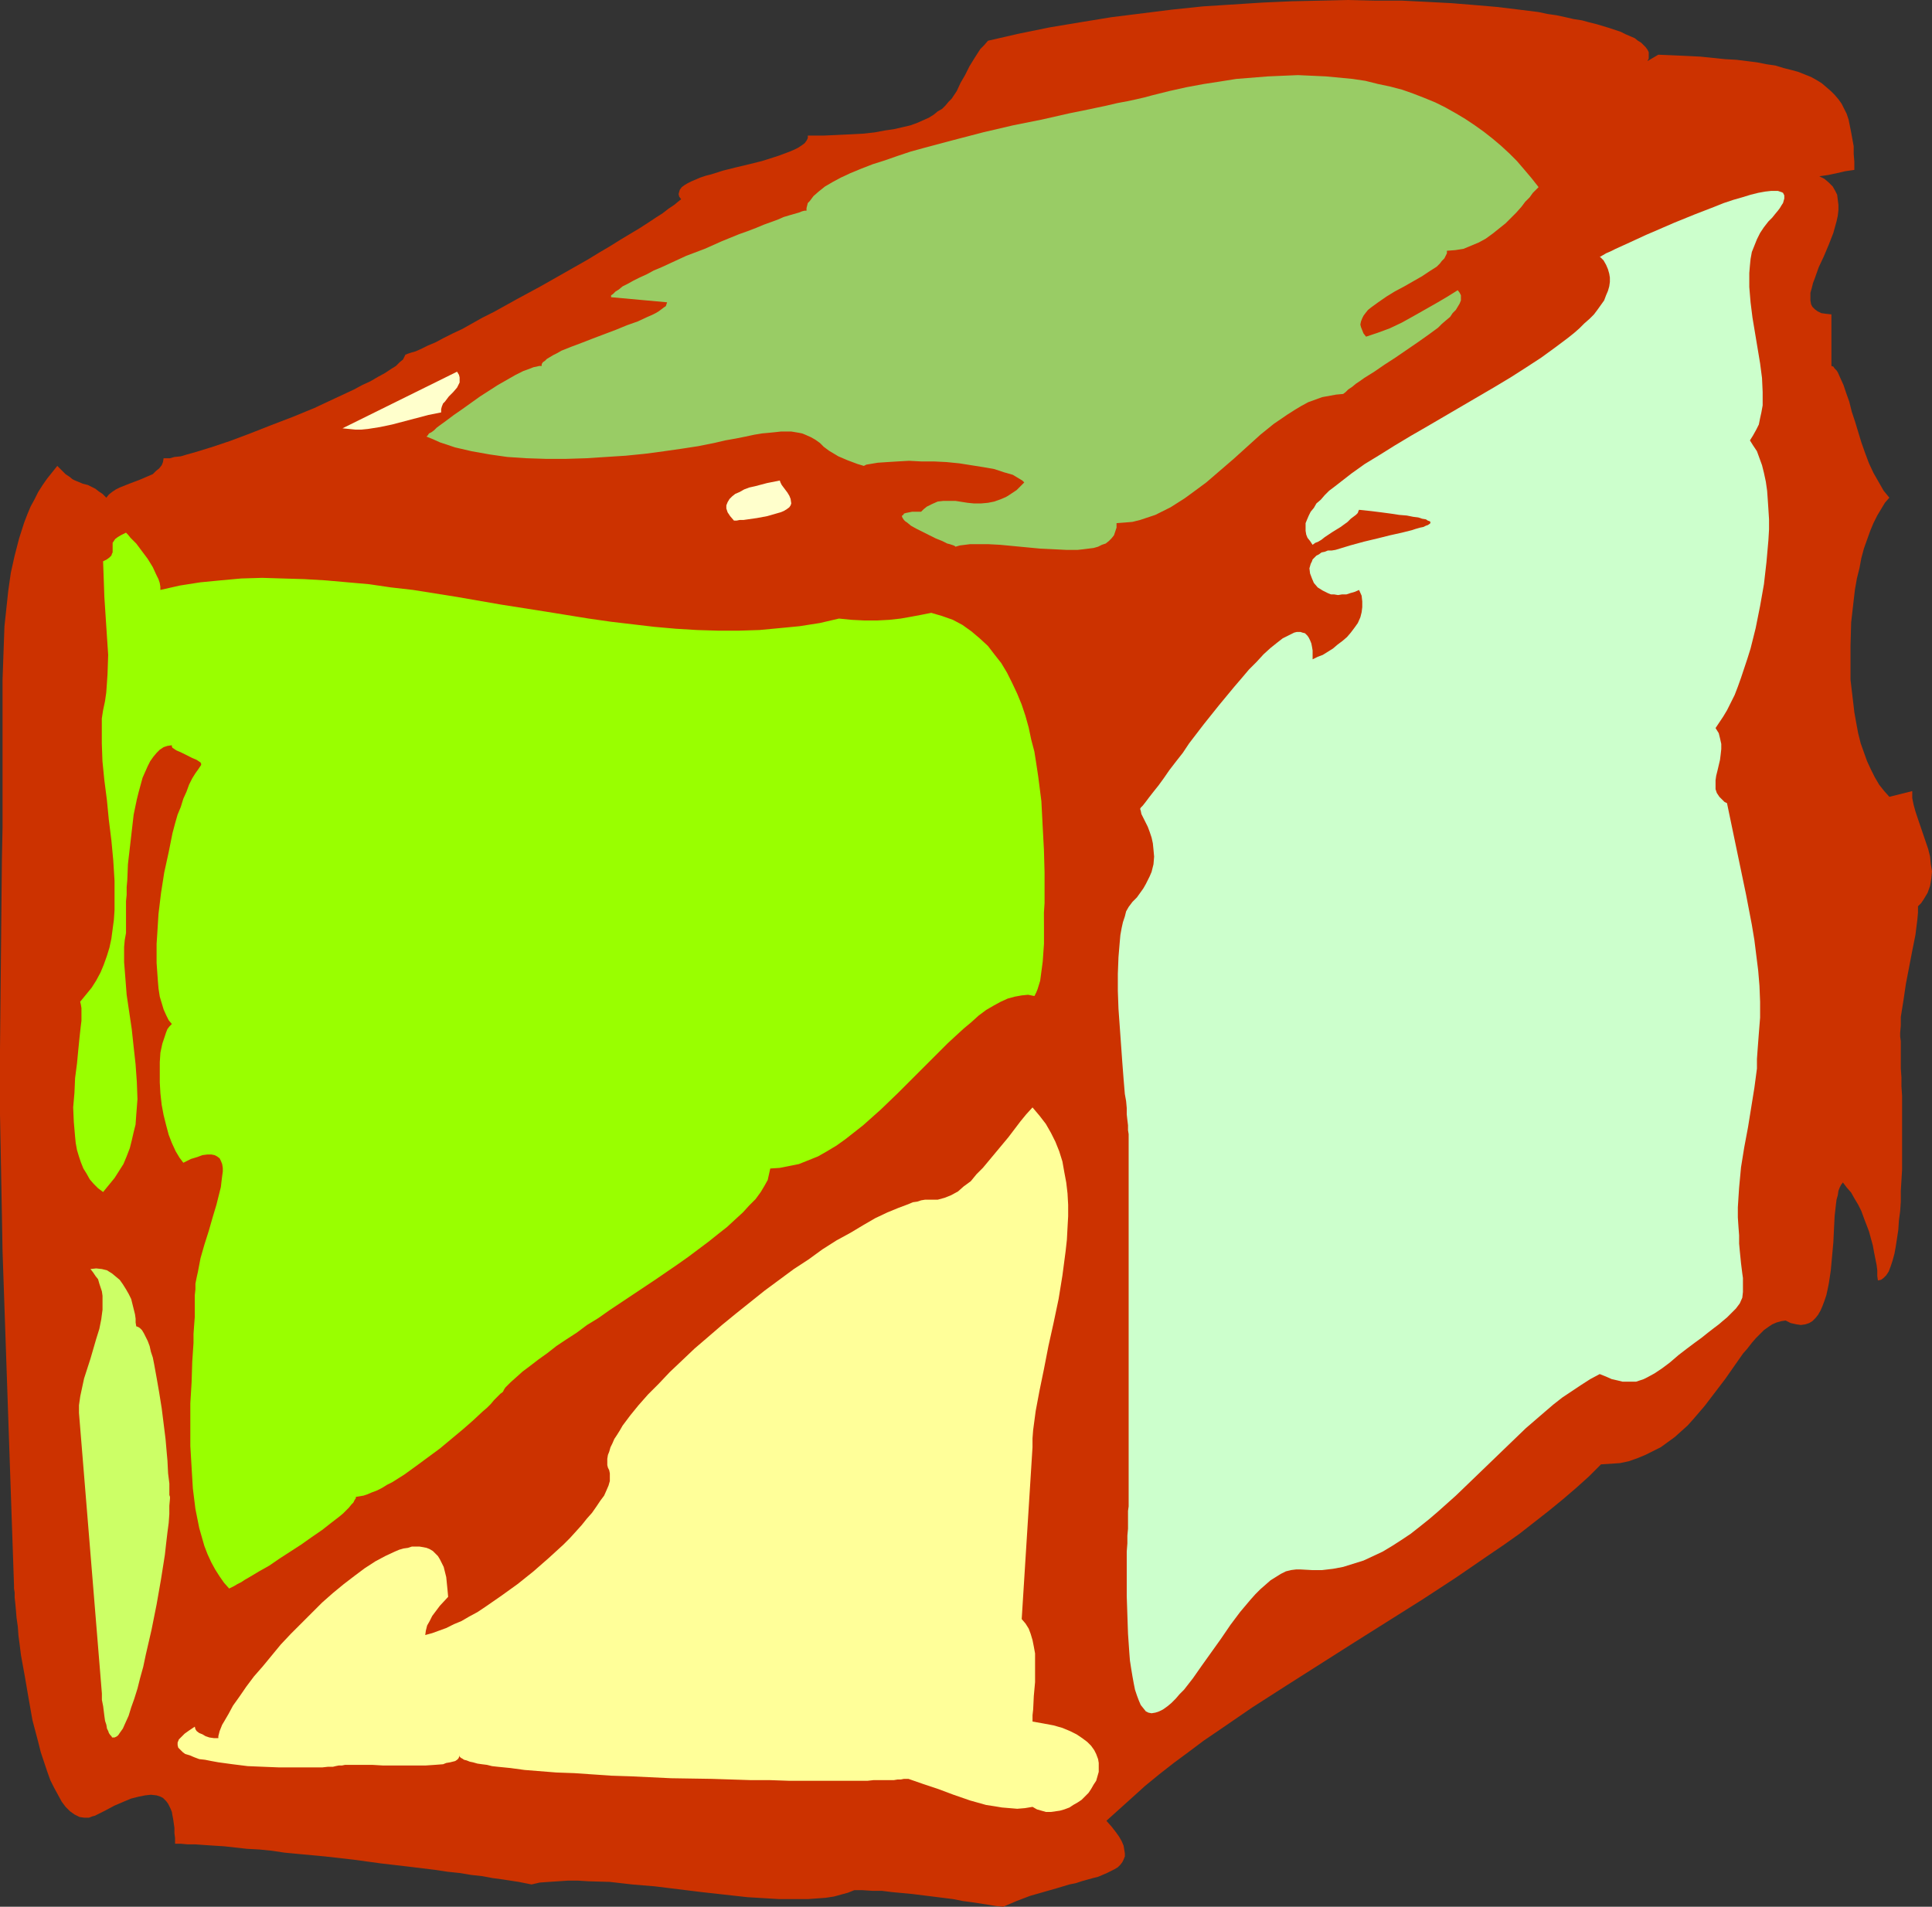
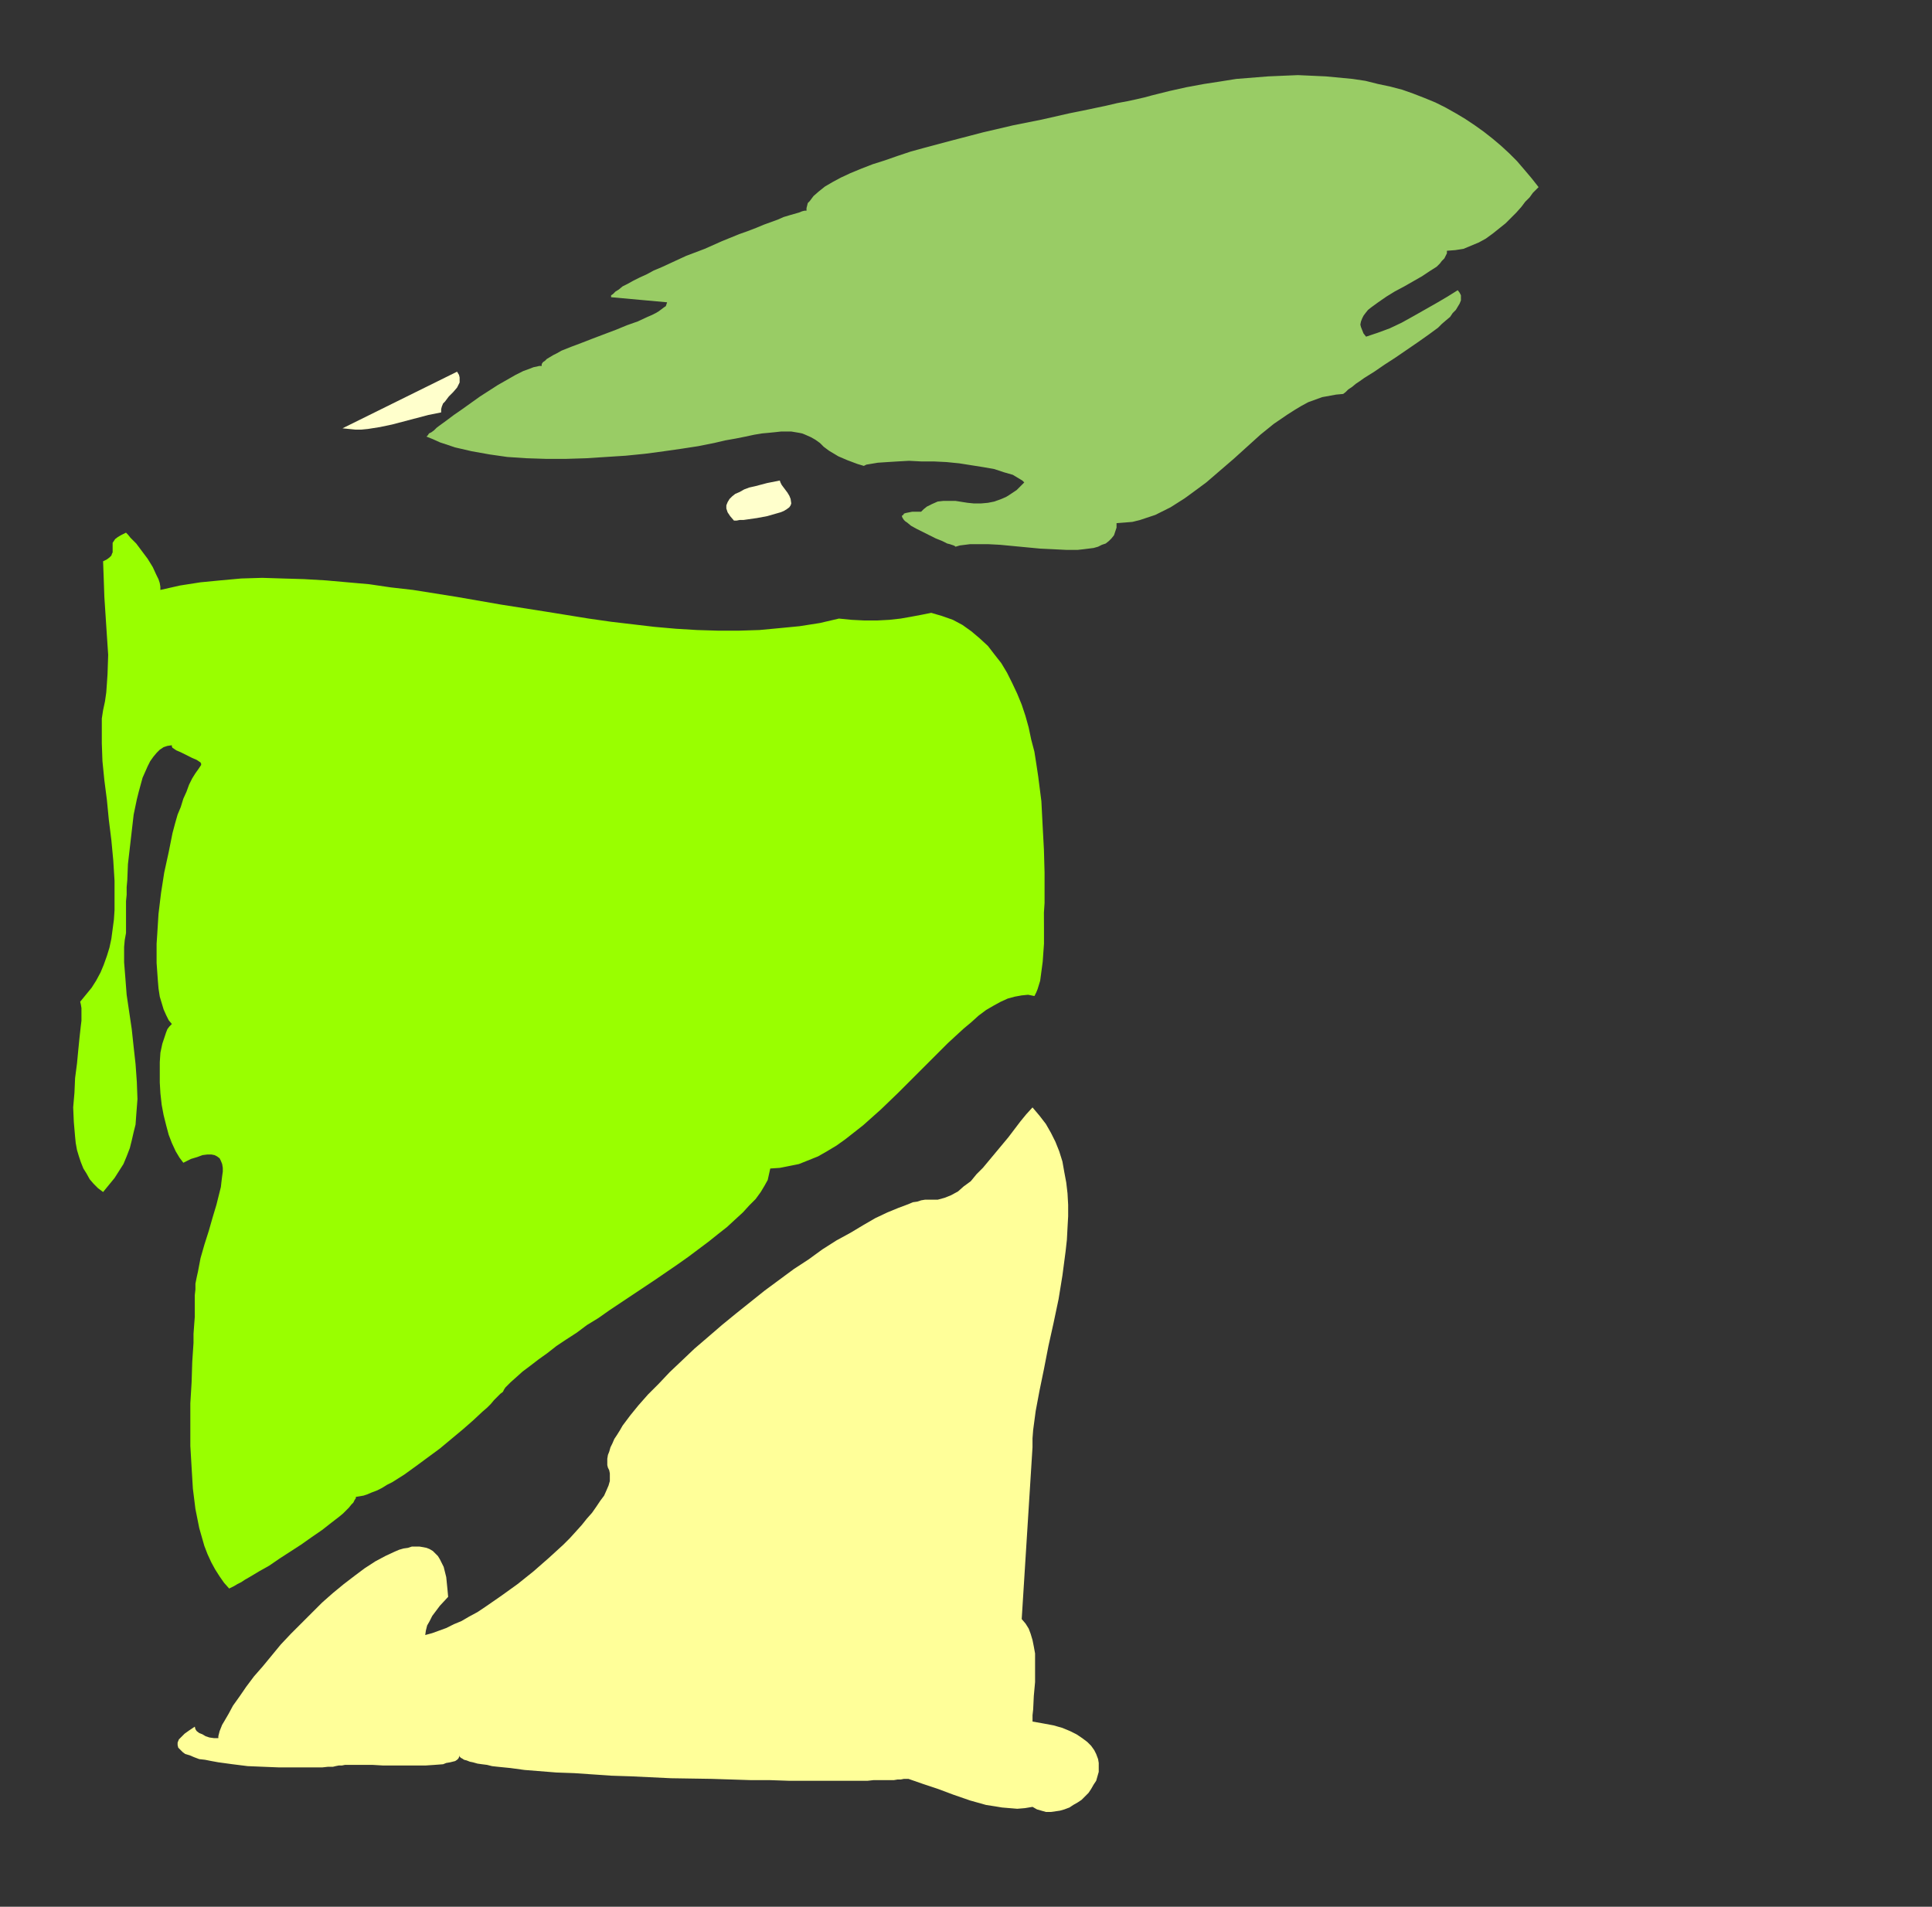
<svg xmlns="http://www.w3.org/2000/svg" xmlns:ns1="http://sodipodi.sourceforge.net/DTD/sodipodi-0.dtd" xmlns:ns2="http://www.inkscape.org/namespaces/inkscape" version="1.0" width="129.766mm" height="128.089mm" id="svg8" ns1:docname="Box - Offbeat.wmf">
  <rect width="100%" height="100%" fill="#333333" stroke="none" />
  <ns1:namedview id="namedview8" pagecolor="#ffffff" bordercolor="#000000" borderopacity="0.25" ns2:showpageshadow="2" ns2:pageopacity="0.0" ns2:pagecheckerboard="0" ns2:deskcolor="#d1d1d1" ns2:document-units="mm" />
  <defs id="defs1">
    <pattern id="WMFhbasepattern" patternUnits="userSpaceOnUse" width="6" height="6" x="0" y="0" />
  </defs>
-   <path style="fill:#cc3200;fill-opacity:1;fill-rule:evenodd;stroke:none" d="m 486.9,230.1 0.808,-0.808 0.646,-0.97 0.485,-0.808 0.485,-0.808 0.646,-1.777 0.323,-1.939 0.162,-1.777 -0.323,-1.939 -0.162,-1.777 -0.485,-1.939 -2.586,-7.595 -0.646,-1.939 -0.485,-1.777 -0.323,-1.616 v -1.777 l -5.818,1.454 -1.293,-1.454 -1.293,-1.616 -1.131,-1.939 -0.97,-1.939 -0.97,-2.101 -0.808,-2.262 -0.808,-2.262 -0.646,-2.585 -0.485,-2.585 -0.485,-2.747 -0.323,-2.747 -0.323,-2.747 -0.323,-2.747 v -2.909 -5.817 l 0.162,-5.817 0.646,-5.656 0.323,-2.747 0.485,-2.747 0.646,-2.585 0.485,-2.585 0.646,-2.424 0.808,-2.262 0.808,-2.262 0.808,-1.939 0.97,-1.939 0.97,-1.616 0.97,-1.616 1.131,-1.293 -1.454,-1.777 -1.293,-2.262 -1.293,-2.262 -1.131,-2.424 -0.97,-2.585 -0.97,-2.747 -1.616,-5.332 -0.808,-2.424 -0.646,-2.585 -0.808,-2.262 -0.646,-1.939 -0.808,-1.777 -0.646,-1.454 -0.323,-0.485 -0.485,-0.485 -0.323,-0.485 -0.485,-0.162 V 79.824 l -1.454,-0.162 -1.131,-0.162 -0.97,-0.485 -0.646,-0.485 -0.646,-0.646 -0.323,-0.646 -0.162,-0.97 v -0.97 -0.97 l 0.323,-1.131 0.323,-1.293 0.485,-1.293 0.97,-2.747 1.293,-2.747 1.293,-3.07 1.131,-2.909 0.808,-2.909 0.323,-1.454 0.162,-1.454 v -1.293 l -0.162,-1.293 -0.162,-1.293 -0.485,-0.97 -0.646,-1.131 -0.97,-0.97 -1.131,-0.97 -1.293,-0.646 1.131,-0.162 1.131,-0.162 2.262,-0.485 2.101,-0.485 1.131,-0.162 1.131,-0.162 v -2.101 l -0.162,-1.939 v -1.939 l -0.646,-3.555 -0.323,-1.616 -0.323,-1.616 -0.485,-1.454 -0.646,-1.293 -0.646,-1.293 -0.808,-1.131 -0.97,-1.131 -0.97,-0.97 -1.131,-0.97 -1.131,-0.97 -1.293,-0.808 -1.454,-0.808 -1.616,-0.646 -1.616,-0.646 -1.778,-0.485 -1.939,-0.485 -2.101,-0.646 -2.262,-0.323 -2.424,-0.485 -2.586,-0.323 -2.586,-0.323 -2.909,-0.162 -3.07,-0.323 -3.232,-0.323 -3.232,-0.162 -3.555,-0.162 -3.878,-0.162 -2.747,1.616 0.323,-0.646 v -0.485 -0.646 -0.485 l -0.323,-0.646 -0.485,-0.646 -0.485,-0.485 -0.646,-0.646 -0.808,-0.485 -0.808,-0.646 -1.131,-0.485 -1.131,-0.485 -1.293,-0.646 -1.454,-0.485 -1.454,-0.485 -1.616,-0.485 -1.616,-0.485 -1.939,-0.485 -1.778,-0.485 -2.101,-0.323 -2.101,-0.485 -2.262,-0.485 -2.262,-0.323 -2.262,-0.485 -2.586,-0.323 -2.586,-0.323 -5.333,-0.646 -5.656,-0.485 -5.979,-0.485 -6.141,-0.323 -6.464,-0.323 h -6.787 L 342.268,0 l -7.11,0.162 -7.272,0.162 -7.272,0.323 -7.595,0.485 -7.595,0.485 -7.757,0.808 -7.757,0.97 -7.757,0.97 -7.918,1.293 -7.757,1.293 -7.918,1.616 -7.757,1.777 -0.97,1.131 -0.97,0.97 -1.454,2.262 -1.293,2.101 -1.131,2.262 -1.131,1.939 -0.97,2.101 -1.293,1.939 -0.808,0.808 -0.808,0.97 -0.808,0.808 -1.131,0.646 -0.97,0.808 -1.293,0.808 -1.454,0.646 -1.454,0.646 -1.778,0.646 -2.101,0.485 -2.101,0.485 -2.262,0.323 -2.586,0.485 -2.909,0.323 -3.07,0.162 -3.394,0.162 -3.555,0.162 h -4.04 v 0.646 l -0.323,0.646 -0.485,0.646 -0.646,0.485 -0.97,0.646 -0.97,0.485 -1.131,0.485 -1.293,0.485 -1.293,0.485 -1.454,0.485 -3.07,0.97 -3.232,0.808 -3.394,0.808 -3.232,0.808 -3.07,0.97 -1.293,0.323 -1.454,0.485 -1.131,0.485 -1.131,0.485 -0.97,0.485 -0.808,0.485 -0.646,0.485 -0.485,0.646 -0.162,0.485 -0.162,0.646 0.162,0.646 0.485,0.646 -0.808,0.646 -0.97,0.808 -1.454,0.97 -1.454,1.131 -1.778,1.131 -1.939,1.293 -2.262,1.454 -2.424,1.454 -2.424,1.454 -2.586,1.616 -2.747,1.616 -2.909,1.777 -5.979,3.393 -5.979,3.393 -5.979,3.232 -5.818,3.232 -2.909,1.454 -2.586,1.454 -2.586,1.454 -2.424,1.131 -2.262,1.131 -2.101,1.131 -1.939,0.808 -1.616,0.808 -1.454,0.646 -1.131,0.323 -0.97,0.323 -0.323,0.162 h -0.162 l -0.323,0.646 -0.323,0.646 -0.808,0.646 -0.97,0.97 -1.293,0.808 -1.454,0.97 -1.778,0.97 -1.939,1.131 -2.101,0.97 -2.101,1.131 -2.424,1.131 -2.424,1.131 -5.171,2.424 -5.494,2.262 -5.494,2.101 -5.333,2.101 -2.586,0.97 -2.586,0.97 -2.424,0.808 -2.424,0.808 -2.101,0.646 -2.101,0.646 -1.778,0.485 -1.616,0.485 -1.616,0.162 -1.131,0.323 h -0.97 -0.646 l -0.162,0.97 -0.323,0.808 -0.646,0.808 -0.808,0.646 -0.808,0.808 -1.131,0.485 -2.262,0.97 -1.293,0.485 -1.293,0.485 -2.424,0.97 -0.97,0.485 -0.97,0.646 -0.808,0.646 -0.646,0.808 -0.97,-0.97 -0.97,-0.646 -0.808,-0.646 -0.646,-0.323 -1.293,-0.646 -1.293,-0.323 -1.131,-0.485 -0.808,-0.323 -0.646,-0.323 -0.808,-0.646 -0.97,-0.646 -0.97,-0.97 -1.131,-1.131 -1.293,1.616 -1.293,1.616 -1.131,1.616 -1.131,1.777 -0.97,1.939 -0.97,1.777 -0.808,1.939 -0.808,2.101 -1.293,4.04 -1.131,4.363 -0.97,4.363 -0.646,4.524 -0.485,4.524 -0.485,4.524 -0.162,4.524 -0.162,4.524 -0.162,4.524 v 12.281 8.564 8.403 8.241 L 0.485,218.143 0.323,234.302 0.162,250.299 0,266.457 v 8.241 8.241 l 0.162,8.403 0.162,8.564 0.162,8.726 0.162,9.049 2.909,84.833 v 0.808 l 0.162,0.97 v 1.293 l 0.162,1.454 0.162,1.777 0.162,1.939 0.323,2.262 0.162,2.262 0.323,2.424 0.323,2.585 0.97,5.332 0.97,5.656 0.97,5.494 1.454,5.494 0.646,2.585 0.808,2.424 0.808,2.424 0.808,2.262 0.97,1.939 0.97,1.777 0.97,1.777 0.97,1.293 1.131,1.131 1.131,0.808 1.293,0.646 1.131,0.162 h 0.646 0.646 l 0.808,-0.323 0.646,-0.162 2.586,-1.293 2.424,-1.293 2.262,-0.97 1.939,-0.808 1.939,-0.485 1.616,-0.323 1.454,-0.162 1.454,0.162 0.97,0.323 0.646,0.323 0.485,0.485 0.323,0.323 0.485,0.646 0.646,1.293 0.323,0.808 0.162,0.97 0.162,0.808 0.162,1.131 0.162,1.131 v 1.293 l 0.162,1.293 v 1.454 h 1.454 l 1.778,0.162 h 1.939 l 2.262,0.162 2.424,0.162 2.586,0.162 2.909,0.323 2.909,0.323 3.07,0.162 3.232,0.323 3.232,0.485 3.394,0.323 6.949,0.646 7.11,0.808 7.11,0.97 6.949,0.808 6.626,0.808 3.232,0.485 3.07,0.323 2.909,0.485 2.909,0.323 2.586,0.485 2.424,0.323 2.101,0.323 2.101,0.323 1.616,0.323 1.616,0.323 2.101,-0.485 2.262,-0.162 2.424,-0.162 2.424,-0.162 h 2.586 l 2.586,0.162 5.494,0.162 5.656,0.646 5.818,0.485 11.797,1.454 5.818,0.646 5.818,0.646 5.333,0.323 2.747,0.162 h 2.424 2.586 2.262 l 2.262,-0.162 2.262,-0.162 2.101,-0.323 1.778,-0.485 1.778,-0.485 1.616,-0.646 h 2.101 l 2.424,0.162 h 2.424 l 2.586,0.323 5.171,0.485 5.171,0.646 5.171,0.646 2.424,0.485 2.424,0.323 2.101,0.323 2.101,0.323 1.939,0.323 1.778,0.162 3.394,-1.454 3.394,-1.293 3.394,-0.97 3.394,-0.97 3.232,-0.97 1.616,-0.323 1.454,-0.485 2.909,-0.808 1.293,-0.323 1.131,-0.485 1.131,-0.485 0.97,-0.485 0.97,-0.485 0.808,-0.485 0.646,-0.646 0.485,-0.646 0.323,-0.646 0.323,-0.808 v -0.808 l -0.162,-0.97 -0.162,-0.97 -0.485,-1.131 -0.646,-1.131 -0.808,-1.131 -1.131,-1.454 -1.293,-1.454 3.232,-2.909 3.232,-2.909 3.394,-3.07 3.555,-2.909 3.717,-2.909 3.717,-2.747 3.878,-2.909 4.04,-2.747 8.242,-5.656 8.565,-5.494 17.291,-10.988 8.726,-5.494 8.726,-5.494 8.403,-5.494 8.242,-5.656 4.04,-2.747 3.878,-2.747 3.717,-2.909 3.717,-2.909 3.555,-2.909 3.394,-2.909 3.232,-2.909 3.07,-3.07 2.586,-0.162 2.262,-0.162 2.262,-0.485 2.262,-0.808 1.939,-0.808 1.939,-0.97 1.939,-0.97 1.778,-1.293 1.778,-1.293 1.616,-1.454 1.616,-1.454 1.454,-1.616 2.909,-3.393 2.586,-3.393 2.586,-3.393 2.262,-3.232 2.262,-3.232 1.131,-1.293 1.131,-1.454 0.97,-1.131 1.131,-1.131 0.97,-0.97 1.131,-0.808 0.97,-0.646 1.131,-0.485 1.131,-0.323 1.131,-0.162 1.293,0.646 1.454,0.323 1.131,0.162 1.131,-0.162 0.97,-0.323 0.808,-0.485 0.808,-0.808 0.646,-0.808 0.646,-1.131 0.485,-1.131 0.485,-1.293 0.485,-1.454 0.323,-1.454 0.323,-1.616 0.485,-3.232 0.323,-3.555 0.323,-3.555 0.162,-3.393 0.162,-3.232 0.162,-1.454 0.162,-1.454 0.162,-1.293 0.323,-1.131 0.162,-1.131 0.323,-0.808 0.323,-0.646 0.485,-0.646 0.97,1.293 1.131,1.293 0.808,1.454 0.97,1.616 0.808,1.616 0.646,1.777 1.293,3.393 0.97,3.555 0.323,1.777 0.323,1.616 0.323,1.616 0.162,1.293 v 1.454 l 0.162,1.131 0.808,-0.162 0.646,-0.485 0.646,-0.646 0.646,-0.97 0.485,-1.293 0.485,-1.454 0.485,-1.777 0.323,-1.777 0.323,-2.101 0.323,-2.101 0.162,-2.424 0.323,-2.424 0.162,-2.424 v -2.747 l 0.323,-5.332 v -5.494 -5.494 -5.332 -2.424 l -0.162,-2.424 v -2.262 l -0.162,-2.262 v -1.939 -1.939 -1.616 -1.454 l -0.162,-1.131 v -0.97 l 0.162,-1.939 v -2.101 l 0.646,-4.04 0.646,-4.363 0.808,-4.201 0.808,-4.201 0.808,-4.04 0.485,-3.878 0.162,-1.777 z" id="path1" />
  <path style="fill:#ffffcc;fill-opacity:1;fill-rule:evenodd;stroke:none" d="m 111.989,104.709 -3.232,0.646 -3.07,0.808 -3.07,0.808 -3.07,0.808 -3.07,0.646 -3.07,0.485 -1.616,0.162 h -1.616 l -1.616,-0.162 -1.616,-0.162 29.088,-14.381 0.485,0.808 0.162,0.646 v 0.646 0.646 l -0.323,0.646 -0.323,0.646 -0.97,1.131 -1.131,1.131 -0.97,1.293 -0.485,0.485 -0.323,0.808 -0.162,0.646 z" id="path2" />
  <path style="fill:#ffffcc;fill-opacity:1;fill-rule:evenodd;stroke:none" d="m 200.869,127.816 -0.162,0.485 -0.323,0.485 -0.646,0.485 -0.808,0.485 -0.808,0.323 -1.131,0.323 -2.262,0.646 -2.586,0.485 -2.262,0.323 -1.131,0.162 h -0.97 l -0.808,0.162 h -0.646 l -0.97,-1.131 -0.646,-0.97 -0.323,-0.97 v -0.808 l 0.323,-0.808 0.485,-0.808 0.646,-0.646 0.808,-0.646 1.131,-0.485 1.131,-0.646 1.293,-0.485 1.454,-0.323 3.07,-0.808 3.232,-0.646 0.162,0.485 0.323,0.646 0.97,1.293 0.485,0.646 0.485,0.808 0.323,0.808 z" id="path3" />
  <path style="fill:#99cc65;fill-opacity:1;fill-rule:evenodd;stroke:none" d="m 340.976,100.023 -1.778,0.162 -1.778,0.323 -1.778,0.323 -1.778,0.646 -1.778,0.646 -1.778,0.97 -1.616,0.97 -1.778,1.131 -3.555,2.424 -3.394,2.747 -3.394,3.07 -3.394,3.07 -6.949,5.979 -3.717,2.747 -1.778,1.293 -1.778,1.131 -1.778,1.131 -1.939,0.97 -1.939,0.97 -1.939,0.646 -1.939,0.646 -1.939,0.485 -1.939,0.162 -2.101,0.162 v 1.131 l -0.323,0.97 -0.323,0.97 -0.646,0.808 -0.646,0.646 -0.808,0.646 -0.97,0.323 -0.97,0.485 -1.131,0.323 -1.293,0.162 -1.293,0.162 -1.454,0.162 h -2.909 l -3.232,-0.162 -3.394,-0.162 -3.394,-0.323 -6.787,-0.646 -3.07,-0.162 h -3.07 -1.454 l -1.293,0.162 -1.293,0.162 -1.131,0.323 v 0 l -0.162,-0.162 -0.323,-0.162 -0.485,-0.162 -0.485,-0.162 -0.646,-0.162 -1.293,-0.646 -1.616,-0.646 -1.616,-0.808 -1.616,-0.808 -1.616,-0.808 -1.454,-0.808 -0.97,-0.808 -0.485,-0.323 -0.323,-0.323 -0.323,-0.485 -0.162,-0.323 v -0.323 l 0.323,-0.162 0.162,-0.323 0.485,-0.162 0.808,-0.162 0.808,-0.162 h 0.97 1.293 l 0.646,-0.646 0.808,-0.646 1.293,-0.646 1.454,-0.646 1.454,-0.162 h 1.454 1.616 l 3.07,0.485 1.616,0.162 h 1.778 l 1.778,-0.162 1.616,-0.323 1.778,-0.646 1.131,-0.485 0.808,-0.485 0.97,-0.646 0.97,-0.646 0.97,-0.97 0.97,-0.97 -0.485,-0.485 -0.808,-0.485 -0.808,-0.485 -0.808,-0.485 -1.131,-0.323 -1.131,-0.323 -2.424,-0.808 -2.747,-0.485 -3.07,-0.485 -3.07,-0.485 -3.232,-0.323 -3.232,-0.162 h -3.232 l -3.07,-0.162 -2.909,0.162 -2.586,0.162 -2.424,0.162 -0.97,0.162 -0.97,0.162 -0.97,0.162 -0.646,0.323 -1.616,-0.485 -1.293,-0.485 -1.293,-0.485 -1.131,-0.485 -1.131,-0.485 -0.808,-0.485 -1.616,-0.97 -1.293,-0.97 -0.97,-0.97 -1.131,-0.808 -1.131,-0.646 -1.454,-0.646 -0.808,-0.323 -0.808,-0.162 -0.97,-0.162 -0.97,-0.162 h -2.586 l -1.454,0.162 -1.616,0.162 -1.778,0.162 -1.939,0.323 -2.262,0.485 -2.424,0.485 -2.747,0.485 -2.747,0.646 -4.04,0.808 -4.202,0.646 -4.525,0.646 -4.848,0.646 -4.848,0.485 -5.01,0.323 -5.01,0.323 -5.171,0.162 h -5.01 l -5.01,-0.162 -4.848,-0.323 -4.525,-0.646 -4.525,-0.808 -2.101,-0.485 -2.101,-0.485 -1.939,-0.646 -1.939,-0.646 -1.778,-0.808 -1.616,-0.646 0.323,-0.323 0.323,-0.485 0.646,-0.323 0.646,-0.485 0.646,-0.646 0.646,-0.485 1.778,-1.293 1.939,-1.454 2.101,-1.454 4.525,-3.232 4.525,-2.909 2.262,-1.293 2.262,-1.293 1.939,-0.97 1.778,-0.646 0.808,-0.323 0.808,-0.162 0.646,-0.162 h 0.646 v -0.485 l 0.323,-0.485 0.485,-0.323 0.485,-0.485 0.808,-0.485 0.808,-0.485 0.97,-0.485 1.131,-0.646 2.424,-0.97 2.586,-0.97 2.909,-1.131 5.979,-2.262 2.747,-1.131 2.747,-0.97 2.424,-1.131 1.131,-0.485 0.97,-0.485 0.808,-0.485 0.646,-0.485 0.646,-0.485 0.485,-0.323 0.162,-0.485 0.162,-0.485 -14.221,-1.293 v -0.485 l 0.485,-0.323 0.646,-0.646 0.808,-0.485 0.97,-0.808 1.293,-0.646 1.454,-0.808 1.616,-0.808 1.778,-0.808 1.778,-0.97 1.939,-0.808 2.101,-0.97 4.202,-1.939 4.686,-1.777 4.363,-1.939 4.363,-1.777 2.262,-0.808 2.101,-0.808 1.939,-0.808 1.778,-0.646 1.778,-0.646 1.454,-0.646 1.616,-0.485 1.131,-0.323 1.131,-0.323 0.808,-0.323 0.646,-0.162 h 0.485 v -0.646 l 0.162,-0.646 0.162,-0.646 0.485,-0.485 0.97,-1.293 1.293,-1.131 1.616,-1.293 1.939,-1.131 2.101,-1.131 2.424,-1.131 2.747,-1.131 2.909,-1.131 3.07,-0.97 3.232,-1.131 3.394,-1.131 3.555,-0.97 7.272,-1.939 7.434,-1.939 7.595,-1.777 7.272,-1.454 3.555,-0.808 3.555,-0.808 3.232,-0.646 3.07,-0.646 3.07,-0.646 2.747,-0.646 2.586,-0.485 2.262,-0.485 2.101,-0.485 1.778,-0.485 4.525,-1.131 4.363,-0.97 4.363,-0.808 4.202,-0.646 4.04,-0.646 4.04,-0.323 4.04,-0.323 3.717,-0.162 3.878,-0.162 3.555,0.162 3.555,0.162 3.394,0.323 3.394,0.323 3.232,0.485 3.232,0.808 3.07,0.646 3.07,0.808 2.747,0.97 2.909,1.131 2.747,1.131 2.586,1.293 2.586,1.454 2.424,1.454 2.424,1.616 2.262,1.616 2.262,1.777 2.101,1.777 2.101,1.939 1.939,1.939 1.939,2.262 1.778,2.101 1.778,2.262 -0.323,0.323 -0.323,0.323 -0.808,0.808 -0.808,1.131 -1.131,1.131 -0.97,1.293 -1.293,1.454 -1.293,1.293 -1.454,1.454 -1.616,1.293 -1.616,1.293 -1.778,1.293 -1.778,0.97 -1.939,0.808 -1.939,0.808 -2.101,0.323 -2.101,0.162 v 0.646 l -0.323,0.646 -0.323,0.646 -0.646,0.646 -0.485,0.646 -0.808,0.808 -1.778,1.131 -1.939,1.293 -2.262,1.293 -2.262,1.293 -2.424,1.293 -2.101,1.293 -2.101,1.454 -1.778,1.293 -0.808,0.646 -0.646,0.808 -0.485,0.646 -0.323,0.646 -0.323,0.808 -0.162,0.808 0.162,0.646 0.323,0.808 0.323,0.808 0.646,0.808 2.909,-0.97 3.07,-1.131 3.07,-1.454 2.909,-1.616 5.979,-3.393 2.747,-1.616 2.586,-1.616 0.485,0.646 0.323,0.646 v 0.646 0.646 l -0.323,0.808 -0.485,0.808 -0.485,0.808 -0.808,0.808 -0.646,0.97 -0.97,0.808 -1.131,0.97 -0.97,0.97 -2.424,1.777 -2.747,1.939 -5.656,3.878 -2.747,1.777 -2.586,1.777 -2.586,1.616 -1.131,0.808 -0.97,0.646 -0.97,0.808 -0.97,0.646 -0.646,0.646 z" id="path4" />
  <path style="fill:#99ff00;fill-opacity:1;fill-rule:evenodd;stroke:none" d="m 265.024,235.756 v 1.777 2.101 l -0.162,2.262 -0.162,2.262 -0.323,2.424 -0.323,2.424 -0.646,2.101 -0.323,0.808 -0.485,0.97 -1.616,-0.323 -1.616,0.162 -1.778,0.323 -1.778,0.485 -1.778,0.808 -1.778,0.97 -1.939,1.131 -1.939,1.454 -1.778,1.616 -1.939,1.616 -1.939,1.777 -2.101,1.939 -4.04,4.04 -4.202,4.201 -4.363,4.363 -4.363,4.201 -4.525,4.04 -2.262,1.777 -2.262,1.777 -2.262,1.616 -2.424,1.454 -2.262,1.293 -2.424,0.97 -2.424,0.97 -2.424,0.485 -2.424,0.485 -2.424,0.162 -0.323,1.454 -0.323,1.454 -0.808,1.454 -0.97,1.616 -1.293,1.777 -1.616,1.616 -1.616,1.777 -1.939,1.777 -2.101,1.939 -2.262,1.777 -2.424,1.939 -2.586,1.939 -2.586,1.939 -2.747,1.939 -5.656,3.878 -5.818,3.878 -5.818,3.878 -2.747,1.939 -2.909,1.777 -2.586,1.939 -2.747,1.777 -2.424,1.616 -2.262,1.777 -2.262,1.616 -2.101,1.616 -1.939,1.454 -1.616,1.454 -1.454,1.293 -1.293,1.293 -0.323,0.485 -0.323,0.646 -0.646,0.485 -0.808,0.808 -0.808,0.808 -0.808,0.97 -0.97,0.97 -1.131,0.97 -2.424,2.262 -2.586,2.262 -2.909,2.424 -2.909,2.424 -3.07,2.262 -3.07,2.262 -2.909,2.101 -3.07,1.939 -1.293,0.646 -1.293,0.808 -1.293,0.646 -1.293,0.485 -1.131,0.485 -0.97,0.323 -0.97,0.162 -0.97,0.162 v 0.323 l -0.323,0.485 -0.323,0.646 -0.485,0.485 -0.646,0.808 -0.646,0.646 -0.808,0.808 -0.97,0.808 -2.101,1.616 -2.262,1.777 -2.586,1.777 -2.747,1.939 -5.494,3.555 -2.586,1.777 -2.586,1.454 -2.424,1.454 -1.131,0.646 -0.97,0.646 -0.97,0.485 -0.808,0.485 -0.646,0.323 -0.646,0.323 -1.293,-1.454 -1.131,-1.616 -1.131,-1.777 -0.97,-1.777 -0.97,-2.101 -0.808,-2.101 -0.646,-2.262 -0.646,-2.262 -0.485,-2.424 -0.485,-2.424 -0.646,-5.171 -0.323,-5.332 -0.323,-5.494 v -5.494 -5.332 l 0.323,-5.332 0.162,-5.171 0.323,-4.848 v -2.262 l 0.162,-2.262 0.162,-2.101 v -1.939 -1.777 -1.777 l 0.162,-1.454 v -1.454 l 0.323,-1.616 0.323,-1.454 0.646,-3.393 0.97,-3.393 1.131,-3.555 0.97,-3.393 0.97,-3.232 0.808,-3.232 0.323,-1.293 0.162,-1.454 0.162,-1.293 0.162,-1.131 v -0.97 l -0.162,-0.97 -0.323,-0.808 -0.323,-0.646 -0.646,-0.485 -0.646,-0.323 -0.808,-0.162 h -0.97 l -1.293,0.162 -1.293,0.485 -1.616,0.485 -1.939,0.97 -0.485,-0.646 -0.485,-0.646 -0.485,-0.808 -0.485,-0.808 -0.97,-2.101 -0.808,-2.101 -0.646,-2.424 -0.646,-2.585 -0.485,-2.585 -0.323,-2.909 -0.162,-2.747 v -2.585 -2.585 l 0.162,-2.424 0.485,-2.262 0.646,-1.939 0.323,-0.97 0.323,-0.808 0.485,-0.646 0.646,-0.646 -0.808,-0.97 -0.646,-1.293 -0.646,-1.454 -0.485,-1.616 -0.485,-1.616 -0.323,-2.101 -0.162,-1.939 -0.162,-2.262 -0.162,-2.262 v -2.424 -2.424 l 0.162,-2.424 0.323,-5.171 0.646,-5.332 0.808,-5.171 1.131,-5.171 0.97,-4.848 0.646,-2.424 0.646,-2.262 0.808,-1.939 0.646,-2.101 0.808,-1.777 0.646,-1.777 0.808,-1.616 0.808,-1.293 0.808,-1.131 0.646,-0.97 v -0.323 l -0.162,-0.323 -0.485,-0.323 -0.485,-0.323 -1.131,-0.485 -2.909,-1.454 -1.131,-0.485 -0.485,-0.323 -0.485,-0.323 -0.162,-0.323 v -0.323 l -1.131,0.162 -0.97,0.323 -0.97,0.646 -0.808,0.808 -0.808,0.97 -0.808,1.131 -0.646,1.293 -0.646,1.454 -0.646,1.454 -0.485,1.777 -0.485,1.777 -0.485,1.939 -0.808,3.878 -0.485,4.201 -0.485,4.201 -0.485,4.201 -0.162,4.04 -0.162,1.777 v 1.939 l -0.162,1.616 v 1.616 1.454 1.454 3.555 l -0.323,1.777 -0.162,1.777 v 1.939 1.939 l 0.323,4.04 0.323,4.201 0.646,4.363 0.646,4.363 0.485,4.524 0.485,4.363 0.323,4.524 0.162,4.363 -0.162,2.101 -0.162,2.101 -0.162,2.262 -0.485,1.939 -0.485,2.101 -0.485,1.939 -0.808,2.101 -0.808,1.939 -1.131,1.777 -1.131,1.777 -1.454,1.777 -1.454,1.777 -1.293,-0.97 -1.131,-1.131 -0.97,-1.131 -0.808,-1.454 -0.808,-1.293 -0.646,-1.616 -0.485,-1.454 -0.485,-1.616 -0.323,-1.777 -0.162,-1.616 -0.323,-3.717 -0.162,-3.717 0.323,-3.717 0.162,-3.717 0.485,-3.716 0.323,-3.393 0.323,-3.232 0.162,-1.454 0.162,-1.454 0.162,-1.293 v -1.131 -1.131 -0.97 l -0.162,-0.97 -0.162,-0.646 1.454,-1.777 1.454,-1.777 1.131,-1.777 1.131,-2.101 0.808,-1.939 0.808,-2.262 0.646,-2.101 0.485,-2.262 0.323,-2.424 0.323,-2.424 0.162,-2.424 v -2.424 -5.009 l -0.323,-5.171 -0.485,-5.171 -0.646,-5.171 -0.485,-5.009 -0.646,-5.009 -0.485,-4.848 -0.162,-4.524 v -4.363 -1.939 l 0.323,-2.101 0.485,-2.262 0.323,-2.262 0.162,-2.262 0.162,-2.424 0.162,-4.848 -0.323,-4.848 -0.646,-9.857 -0.162,-4.686 -0.162,-4.363 0.97,-0.485 0.646,-0.485 0.485,-0.485 0.162,-0.485 0.162,-0.323 v -0.485 -0.808 -0.646 -0.485 l 0.323,-0.485 0.323,-0.485 0.646,-0.485 0.808,-0.485 1.293,-0.646 0.485,0.485 0.646,0.808 1.454,1.454 1.454,1.939 1.454,1.939 1.293,2.101 0.97,2.101 0.485,0.97 0.323,0.97 0.162,0.97 v 0.808 l 5.01,-1.131 5.171,-0.808 5.01,-0.485 5.333,-0.485 5.333,-0.162 5.171,0.162 5.494,0.162 5.494,0.323 5.494,0.485 5.494,0.485 5.494,0.808 5.656,0.646 11.15,1.777 11.15,1.939 11.312,1.777 10.989,1.777 5.656,0.808 5.494,0.646 5.494,0.646 5.494,0.485 5.333,0.323 5.333,0.162 h 5.333 l 5.171,-0.162 5.171,-0.485 5.01,-0.485 5.171,-0.808 4.848,-1.131 3.232,0.323 3.232,0.162 h 3.232 l 3.07,-0.162 2.909,-0.323 2.747,-0.485 2.586,-0.485 2.424,-0.485 2.747,0.808 2.747,0.97 2.424,1.293 2.262,1.616 2.101,1.777 2.101,1.939 1.616,2.101 1.778,2.262 1.454,2.424 1.293,2.585 1.293,2.747 1.131,2.747 0.97,2.909 0.808,2.909 0.646,3.07 0.808,3.07 0.485,3.07 0.485,3.232 0.808,6.302 0.323,6.302 0.323,5.979 0.162,5.817 v 7.756 l -0.162,2.424 z" id="path5" />
-   <path style="fill:#ccff66;fill-opacity:1;fill-rule:evenodd;stroke:none" d="m 43.147,380.538 -0.162,1.777 v 2.101 l -0.162,2.262 -0.323,2.424 -0.323,2.747 -0.323,2.909 -0.485,3.07 -0.485,3.07 -1.131,6.463 -1.293,6.463 -1.454,6.302 -0.646,3.07 -0.808,2.909 -0.646,2.585 -0.808,2.585 -0.808,2.262 -0.646,2.101 -0.808,1.777 -0.646,1.454 -0.808,1.131 -0.323,0.485 -0.323,0.323 -0.323,0.162 -0.323,0.162 h -0.323 -0.323 l -0.162,-0.323 -0.323,-0.323 -0.323,-0.485 -0.162,-0.485 -0.323,-0.646 -0.162,-0.97 -0.323,-0.97 -0.162,-1.131 -0.162,-1.293 -0.162,-1.293 -0.323,-1.616 v -1.616 l -5.818,-71.26 v -1.939 l 0.323,-2.262 0.485,-2.262 0.485,-2.262 1.616,-5.009 1.454,-5.009 0.808,-2.585 0.485,-2.424 0.323,-2.424 v -2.424 -1.131 l -0.162,-1.131 -0.323,-0.97 -0.323,-0.97 -0.323,-1.131 -0.646,-0.808 -0.646,-0.97 -0.646,-0.808 1.454,-0.162 1.454,0.162 1.293,0.323 1.293,0.808 0.97,0.808 0.97,0.808 0.808,1.131 0.808,1.293 0.646,1.131 0.646,1.293 0.323,1.293 0.323,1.293 0.323,1.293 0.162,1.131 v 0.97 l 0.162,0.97 0.485,0.162 0.485,0.323 0.485,0.485 0.485,0.808 0.485,0.97 0.485,0.97 0.485,1.293 0.323,1.454 0.485,1.454 0.323,1.616 0.646,3.555 0.646,3.717 0.646,4.04 0.485,3.878 0.485,3.878 0.323,3.717 0.162,1.777 0.162,3.232 0.162,1.293 0.162,1.293 v 1.131 0.97 0.808 l 0.162,0.485 z" id="path6" />
  <path style="fill:#ffff99;fill-opacity:1;fill-rule:evenodd;stroke:none" d="m 259.368,411.078 0.97,1.131 0.808,1.293 0.485,1.293 0.485,1.616 0.323,1.616 0.323,1.777 v 1.777 1.777 3.717 l -0.323,3.555 -0.162,3.393 -0.162,1.454 v 1.616 l 2.747,0.485 2.586,0.485 2.262,0.646 1.939,0.808 1.616,0.808 1.454,0.97 1.293,0.97 0.97,0.97 0.808,1.131 0.485,0.97 0.485,1.293 0.162,0.97 v 1.293 0.97 l -0.323,1.131 -0.323,1.131 -0.646,0.97 -0.646,1.131 -0.646,0.97 -0.808,0.808 -0.97,0.97 -0.97,0.646 -1.131,0.646 -0.97,0.646 -1.293,0.485 -1.131,0.323 -1.131,0.162 -1.131,0.162 h -1.293 l -1.131,-0.323 -1.131,-0.323 -1.131,-0.646 -1.939,0.323 -1.939,0.162 -1.939,-0.162 -1.939,-0.162 -1.939,-0.323 -2.101,-0.323 -4.04,-1.131 -4.202,-1.454 -3.878,-1.454 -3.878,-1.293 -3.717,-1.293 h -0.646 -0.485 l -0.808,0.162 h -0.808 l -0.97,0.162 h -1.131 -1.293 -1.293 -1.454 l -1.454,0.162 h -3.394 -3.717 -4.04 -4.363 -4.525 l -4.686,-0.162 h -4.848 l -5.01,-0.162 -5.01,-0.162 -10.342,-0.162 -10.181,-0.485 -5.01,-0.162 -4.686,-0.323 -4.686,-0.323 -4.525,-0.162 -4.04,-0.323 -4.04,-0.323 -3.555,-0.485 -1.616,-0.162 -1.616,-0.162 -1.454,-0.162 -1.293,-0.323 -1.293,-0.162 -1.131,-0.162 -1.131,-0.323 -0.808,-0.162 -0.808,-0.323 -0.646,-0.162 -0.485,-0.323 -0.323,-0.162 -0.323,-0.323 v -0.323 l -0.162,0.485 -0.162,0.323 -0.323,0.323 -0.485,0.323 -0.646,0.162 -0.646,0.162 -0.97,0.162 -0.808,0.323 -2.101,0.162 -2.424,0.162 h -2.424 -2.747 -5.494 l -2.747,-0.162 h -2.586 -2.262 -2.101 l -0.808,0.162 h -0.808 l -0.808,0.162 -0.646,0.162 h -1.293 l -1.454,0.162 H 80.154 78.376 74.821 70.781 l -4.04,-0.162 -3.878,-0.162 -3.878,-0.485 -3.555,-0.485 -1.778,-0.323 -1.616,-0.323 -1.454,-0.162 -1.293,-0.485 -1.131,-0.485 -1.131,-0.323 -0.646,-0.485 -0.646,-0.646 -0.485,-0.485 -0.162,-0.646 v -0.646 l 0.323,-0.808 0.646,-0.646 0.808,-0.808 1.131,-0.808 1.454,-0.97 0.162,0.646 0.323,0.485 0.646,0.485 0.808,0.323 0.808,0.485 0.97,0.323 1.131,0.162 h 1.131 v -0.485 l 0.162,-0.646 0.162,-0.646 0.323,-0.808 0.323,-0.808 0.485,-0.808 1.131,-1.939 1.131,-2.101 1.616,-2.262 1.778,-2.585 1.939,-2.585 2.262,-2.585 2.262,-2.747 2.262,-2.747 2.586,-2.747 5.333,-5.332 2.586,-2.585 2.747,-2.424 2.747,-2.262 2.747,-2.101 2.586,-1.939 2.747,-1.777 2.424,-1.293 2.424,-1.131 1.131,-0.485 1.131,-0.323 1.131,-0.162 0.97,-0.323 h 1.131 0.808 l 0.97,0.162 0.808,0.162 0.808,0.323 0.808,0.485 0.646,0.646 0.646,0.646 0.485,0.808 0.485,0.97 0.485,0.97 0.323,1.293 0.323,1.293 0.162,1.616 0.162,1.616 0.162,1.777 -2.101,2.262 -0.97,1.293 -0.97,1.293 -0.646,1.293 -0.646,1.131 -0.323,1.293 -0.162,1.131 1.778,-0.485 1.778,-0.646 1.778,-0.646 1.939,-0.97 1.939,-0.808 1.939,-1.131 2.101,-1.131 1.939,-1.293 4.202,-2.909 4.04,-2.909 4.04,-3.232 3.878,-3.393 3.717,-3.393 1.616,-1.616 1.616,-1.777 1.454,-1.616 1.293,-1.616 1.293,-1.454 1.131,-1.616 0.97,-1.454 0.97,-1.293 0.646,-1.454 0.485,-1.131 0.323,-1.131 v -0.97 -0.97 l -0.162,-0.808 -0.323,-0.646 -0.162,-0.646 v -0.808 -0.808 l 0.162,-0.97 0.323,-0.808 0.323,-1.131 0.485,-0.97 0.485,-1.131 0.646,-0.97 0.808,-1.293 0.646,-1.131 1.939,-2.585 2.101,-2.585 2.424,-2.747 2.747,-2.747 2.747,-2.909 3.07,-2.909 3.232,-3.07 3.394,-2.909 3.555,-3.07 3.555,-2.909 7.272,-5.817 3.717,-2.747 3.717,-2.747 3.717,-2.424 3.555,-2.585 3.555,-2.262 3.555,-1.939 3.232,-1.939 3.07,-1.777 3.07,-1.454 2.747,-1.131 1.293,-0.485 1.293,-0.485 1.131,-0.485 1.131,-0.162 0.97,-0.323 0.97,-0.162 h 0.808 0.808 1.616 l 1.778,-0.485 1.616,-0.646 1.778,-0.97 1.454,-1.293 1.778,-1.293 1.454,-1.777 1.616,-1.616 3.232,-3.878 3.232,-3.878 3.07,-4.04 1.454,-1.777 1.616,-1.777 1.778,2.101 1.616,2.101 1.293,2.262 1.131,2.262 0.97,2.424 0.808,2.585 0.485,2.747 0.485,2.585 0.323,2.747 0.162,2.909 v 2.909 l -0.162,2.909 -0.162,3.07 -0.323,2.909 -0.808,6.14 -0.97,5.979 -1.293,6.14 -1.293,5.817 -1.131,5.817 -1.131,5.494 -0.485,2.585 -0.485,2.585 -0.323,2.424 -0.323,2.424 -0.162,2.101 v 2.262 z" id="path7" />
-   <path style="fill:#ccffcc;fill-opacity:1;fill-rule:evenodd;stroke:none" d="m 446.177,266.619 -0.162,2.262 v 2.424 l -0.646,4.848 -0.808,5.009 -0.808,5.009 -0.97,5.171 -0.808,5.009 -0.485,5.171 -0.162,2.424 -0.162,2.585 v 2.585 l 0.162,2.424 0.162,2.101 v 2.101 l 0.162,1.777 0.162,1.616 0.162,1.616 0.162,1.293 0.162,1.293 0.162,1.131 v 1.939 1.616 l -0.162,1.454 -0.646,1.454 -0.485,0.646 -0.485,0.646 -0.646,0.646 -0.808,0.808 -0.808,0.808 -0.97,0.808 -1.131,0.97 -1.293,0.97 -1.454,1.131 -1.616,1.293 -1.778,1.293 -1.939,1.454 -2.101,1.616 -2.262,1.939 -1.939,1.454 -1.939,1.293 -1.778,0.97 -0.97,0.485 -0.97,0.323 -0.97,0.323 h -1.131 -1.131 -1.131 l -1.293,-0.323 -1.454,-0.323 -1.454,-0.646 -1.616,-0.646 -2.424,1.293 -2.262,1.454 -2.424,1.616 -2.424,1.616 -2.262,1.777 -2.262,1.939 -4.686,4.04 -4.363,4.201 -9.05,8.726 -4.363,4.201 -4.525,4.04 -2.262,1.939 -2.424,1.939 -2.262,1.777 -2.424,1.616 -2.262,1.454 -2.424,1.454 -2.424,1.131 -2.424,1.131 -2.586,0.808 -2.586,0.808 -2.586,0.485 -2.747,0.323 h -2.586 l -2.909,-0.162 h -1.131 l -1.293,0.162 -1.293,0.323 -1.293,0.646 -1.293,0.808 -1.293,0.808 -1.293,1.131 -1.293,1.131 -1.293,1.293 -1.293,1.454 -2.586,3.07 -2.424,3.232 -2.424,3.555 -2.424,3.393 -2.424,3.393 -2.262,3.232 -1.131,1.454 -1.131,1.454 -1.131,1.131 -0.97,1.131 -1.131,1.131 -0.97,0.808 -1.131,0.808 -0.97,0.485 -0.97,0.323 -0.97,0.162 -0.808,-0.162 -0.646,-0.323 -0.646,-0.808 -0.646,-0.808 -0.485,-1.131 -0.485,-1.293 -0.485,-1.454 -0.323,-1.616 -0.323,-1.777 -0.323,-1.939 -0.323,-2.101 -0.162,-2.101 -0.323,-4.686 -0.162,-4.686 -0.162,-4.848 v -4.686 -4.524 -2.101 l 0.162,-2.101 v -1.939 l 0.162,-1.777 v -1.777 -1.454 -1.293 l 0.162,-1.131 v -1.616 -91.943 -0.97 l -0.162,-0.97 v -1.293 l -0.162,-1.293 -0.162,-1.454 v -1.616 l -0.162,-1.777 -0.323,-1.777 -0.323,-3.878 -0.323,-4.201 -0.323,-4.524 -0.323,-4.524 -0.323,-4.524 -0.162,-4.524 v -4.363 l 0.162,-4.201 0.162,-1.939 0.162,-1.939 0.162,-1.777 0.323,-1.777 0.323,-1.454 0.485,-1.454 0.323,-1.293 0.646,-1.131 0.97,-1.293 1.131,-1.131 0.808,-1.131 0.808,-1.131 0.646,-1.131 0.485,-0.97 0.485,-0.97 0.485,-1.131 0.485,-1.939 0.162,-1.939 -0.162,-1.777 -0.162,-1.616 -0.323,-1.454 -0.485,-1.454 -0.485,-1.293 -0.646,-1.293 -0.485,-0.97 -0.485,-0.97 -0.162,-0.808 -0.162,-0.485 0.162,-0.323 0.485,-0.485 0.646,-0.808 0.97,-1.293 1.131,-1.454 1.293,-1.616 1.293,-1.777 1.454,-2.101 1.616,-2.101 1.778,-2.262 1.616,-2.424 3.717,-4.848 3.878,-4.848 3.878,-4.686 1.939,-2.262 1.778,-2.101 1.939,-1.939 1.778,-1.939 1.778,-1.616 1.616,-1.293 1.454,-1.131 1.616,-0.808 0.646,-0.323 0.646,-0.323 0.646,-0.162 h 0.485 0.485 l 0.485,0.162 0.646,0.162 0.323,0.323 0.323,0.323 0.323,0.485 0.323,0.646 0.323,0.808 0.162,0.808 0.162,0.97 v 0.97 1.293 l 1.293,-0.646 1.293,-0.485 1.293,-0.808 1.293,-0.808 1.131,-0.97 1.293,-0.97 1.131,-0.97 0.97,-1.131 0.97,-1.293 0.808,-1.131 0.646,-1.454 0.323,-1.293 0.162,-1.293 v -1.454 l -0.162,-1.454 -0.646,-1.454 -1.131,0.485 -1.131,0.323 -0.97,0.323 h -1.131 l -0.97,0.162 -0.97,-0.162 h -0.808 l -0.808,-0.323 -1.293,-0.646 -1.293,-0.808 -0.97,-1.131 -0.485,-1.131 -0.485,-1.293 -0.162,-1.293 0.323,-1.131 0.323,-0.646 0.162,-0.485 0.485,-0.485 0.485,-0.485 0.646,-0.323 0.646,-0.485 0.808,-0.162 0.808,-0.323 h 0.97 l 0.97,-0.162 3.717,-1.131 3.555,-0.97 3.394,-0.808 3.232,-0.808 1.454,-0.323 1.454,-0.323 1.293,-0.323 1.293,-0.323 0.97,-0.323 1.131,-0.323 0.808,-0.162 0.646,-0.323 0.485,-0.162 0.485,-0.323 0.162,-0.162 v -0.323 l -0.162,-0.162 -0.485,-0.162 -0.485,-0.323 -0.97,-0.162 -0.97,-0.323 -1.293,-0.162 -1.616,-0.323 -1.939,-0.162 -2.101,-0.323 -2.424,-0.323 -2.586,-0.323 -3.07,-0.323 -0.162,0.323 -0.162,0.485 -0.485,0.485 -0.646,0.485 -0.646,0.485 -0.808,0.808 -1.778,1.293 -2.101,1.293 -1.939,1.293 -0.808,0.646 -0.808,0.485 -0.808,0.323 -0.646,0.485 -0.646,-0.97 -0.646,-0.808 -0.323,-0.808 -0.162,-0.97 v -0.97 -0.97 l 0.323,-0.808 0.485,-1.131 0.485,-0.97 0.808,-0.97 0.646,-1.131 1.131,-0.97 0.97,-1.131 1.131,-1.131 1.293,-0.97 1.454,-1.131 1.454,-1.131 1.454,-1.131 3.394,-2.424 3.717,-2.262 3.878,-2.424 4.04,-2.424 4.202,-2.424 8.565,-5.009 8.565,-5.009 4.04,-2.424 4.04,-2.585 3.717,-2.424 3.555,-2.585 3.232,-2.424 1.616,-1.293 1.293,-1.131 1.293,-1.293 1.293,-1.131 1.131,-1.131 0.97,-1.293 0.808,-1.131 0.808,-1.131 0.485,-1.293 0.485,-1.131 0.323,-1.131 0.162,-1.131 v -1.131 l -0.162,-0.97 -0.323,-1.131 -0.485,-1.131 -0.646,-1.131 -0.97,-0.97 h 0.162 0.162 l 0.162,-0.162 0.323,-0.162 0.808,-0.485 1.131,-0.485 1.293,-0.646 1.778,-0.808 1.778,-0.808 2.101,-0.97 2.101,-0.97 2.262,-0.97 4.848,-2.101 5.171,-2.101 5.01,-1.939 2.424,-0.97 2.424,-0.808 2.262,-0.646 2.101,-0.646 1.939,-0.485 1.778,-0.323 1.454,-0.162 h 1.293 0.485 l 0.485,0.162 0.485,0.162 0.323,0.162 0.162,0.323 0.162,0.323 v 0.323 0.485 l -0.323,1.131 -0.323,0.485 -0.485,0.808 -0.485,0.646 -0.808,0.97 -0.646,0.808 -0.97,0.97 -1.131,1.454 -0.97,1.454 -0.808,1.616 -0.646,1.616 -0.646,1.616 -0.323,1.777 -0.162,1.616 -0.162,1.939 v 1.777 1.777 l 0.323,3.878 0.485,3.878 0.646,3.878 0.646,3.878 0.646,3.878 0.485,3.717 0.162,3.555 v 1.777 1.616 l -0.323,1.777 -0.323,1.454 -0.323,1.616 -0.646,1.293 -0.808,1.454 -0.808,1.293 0.808,1.293 0.97,1.454 0.646,1.777 0.646,1.777 0.485,1.939 0.485,2.262 0.323,2.262 0.162,2.262 0.162,2.424 0.162,2.585 v 2.585 l -0.162,2.747 -0.485,5.494 -0.646,5.656 -0.97,5.494 -1.131,5.656 -1.293,5.171 -0.808,2.585 -0.808,2.424 -0.808,2.424 -0.808,2.262 -0.808,2.101 -0.97,1.939 -0.97,1.939 -0.97,1.616 -0.97,1.454 -0.97,1.454 0.808,1.293 0.323,1.293 0.323,1.454 v 1.293 l -0.162,1.454 -0.162,1.293 -0.646,2.747 -0.323,1.293 -0.162,1.131 v 1.131 1.131 l 0.323,0.97 0.646,0.97 0.808,0.808 0.485,0.485 0.646,0.323 1.616,7.756 1.616,7.756 1.616,7.756 1.454,7.595 0.646,3.878 0.485,3.878 0.485,3.878 0.323,3.878 0.162,4.04 v 4.04 l -0.323,4.04 z" id="path8" />
</svg>